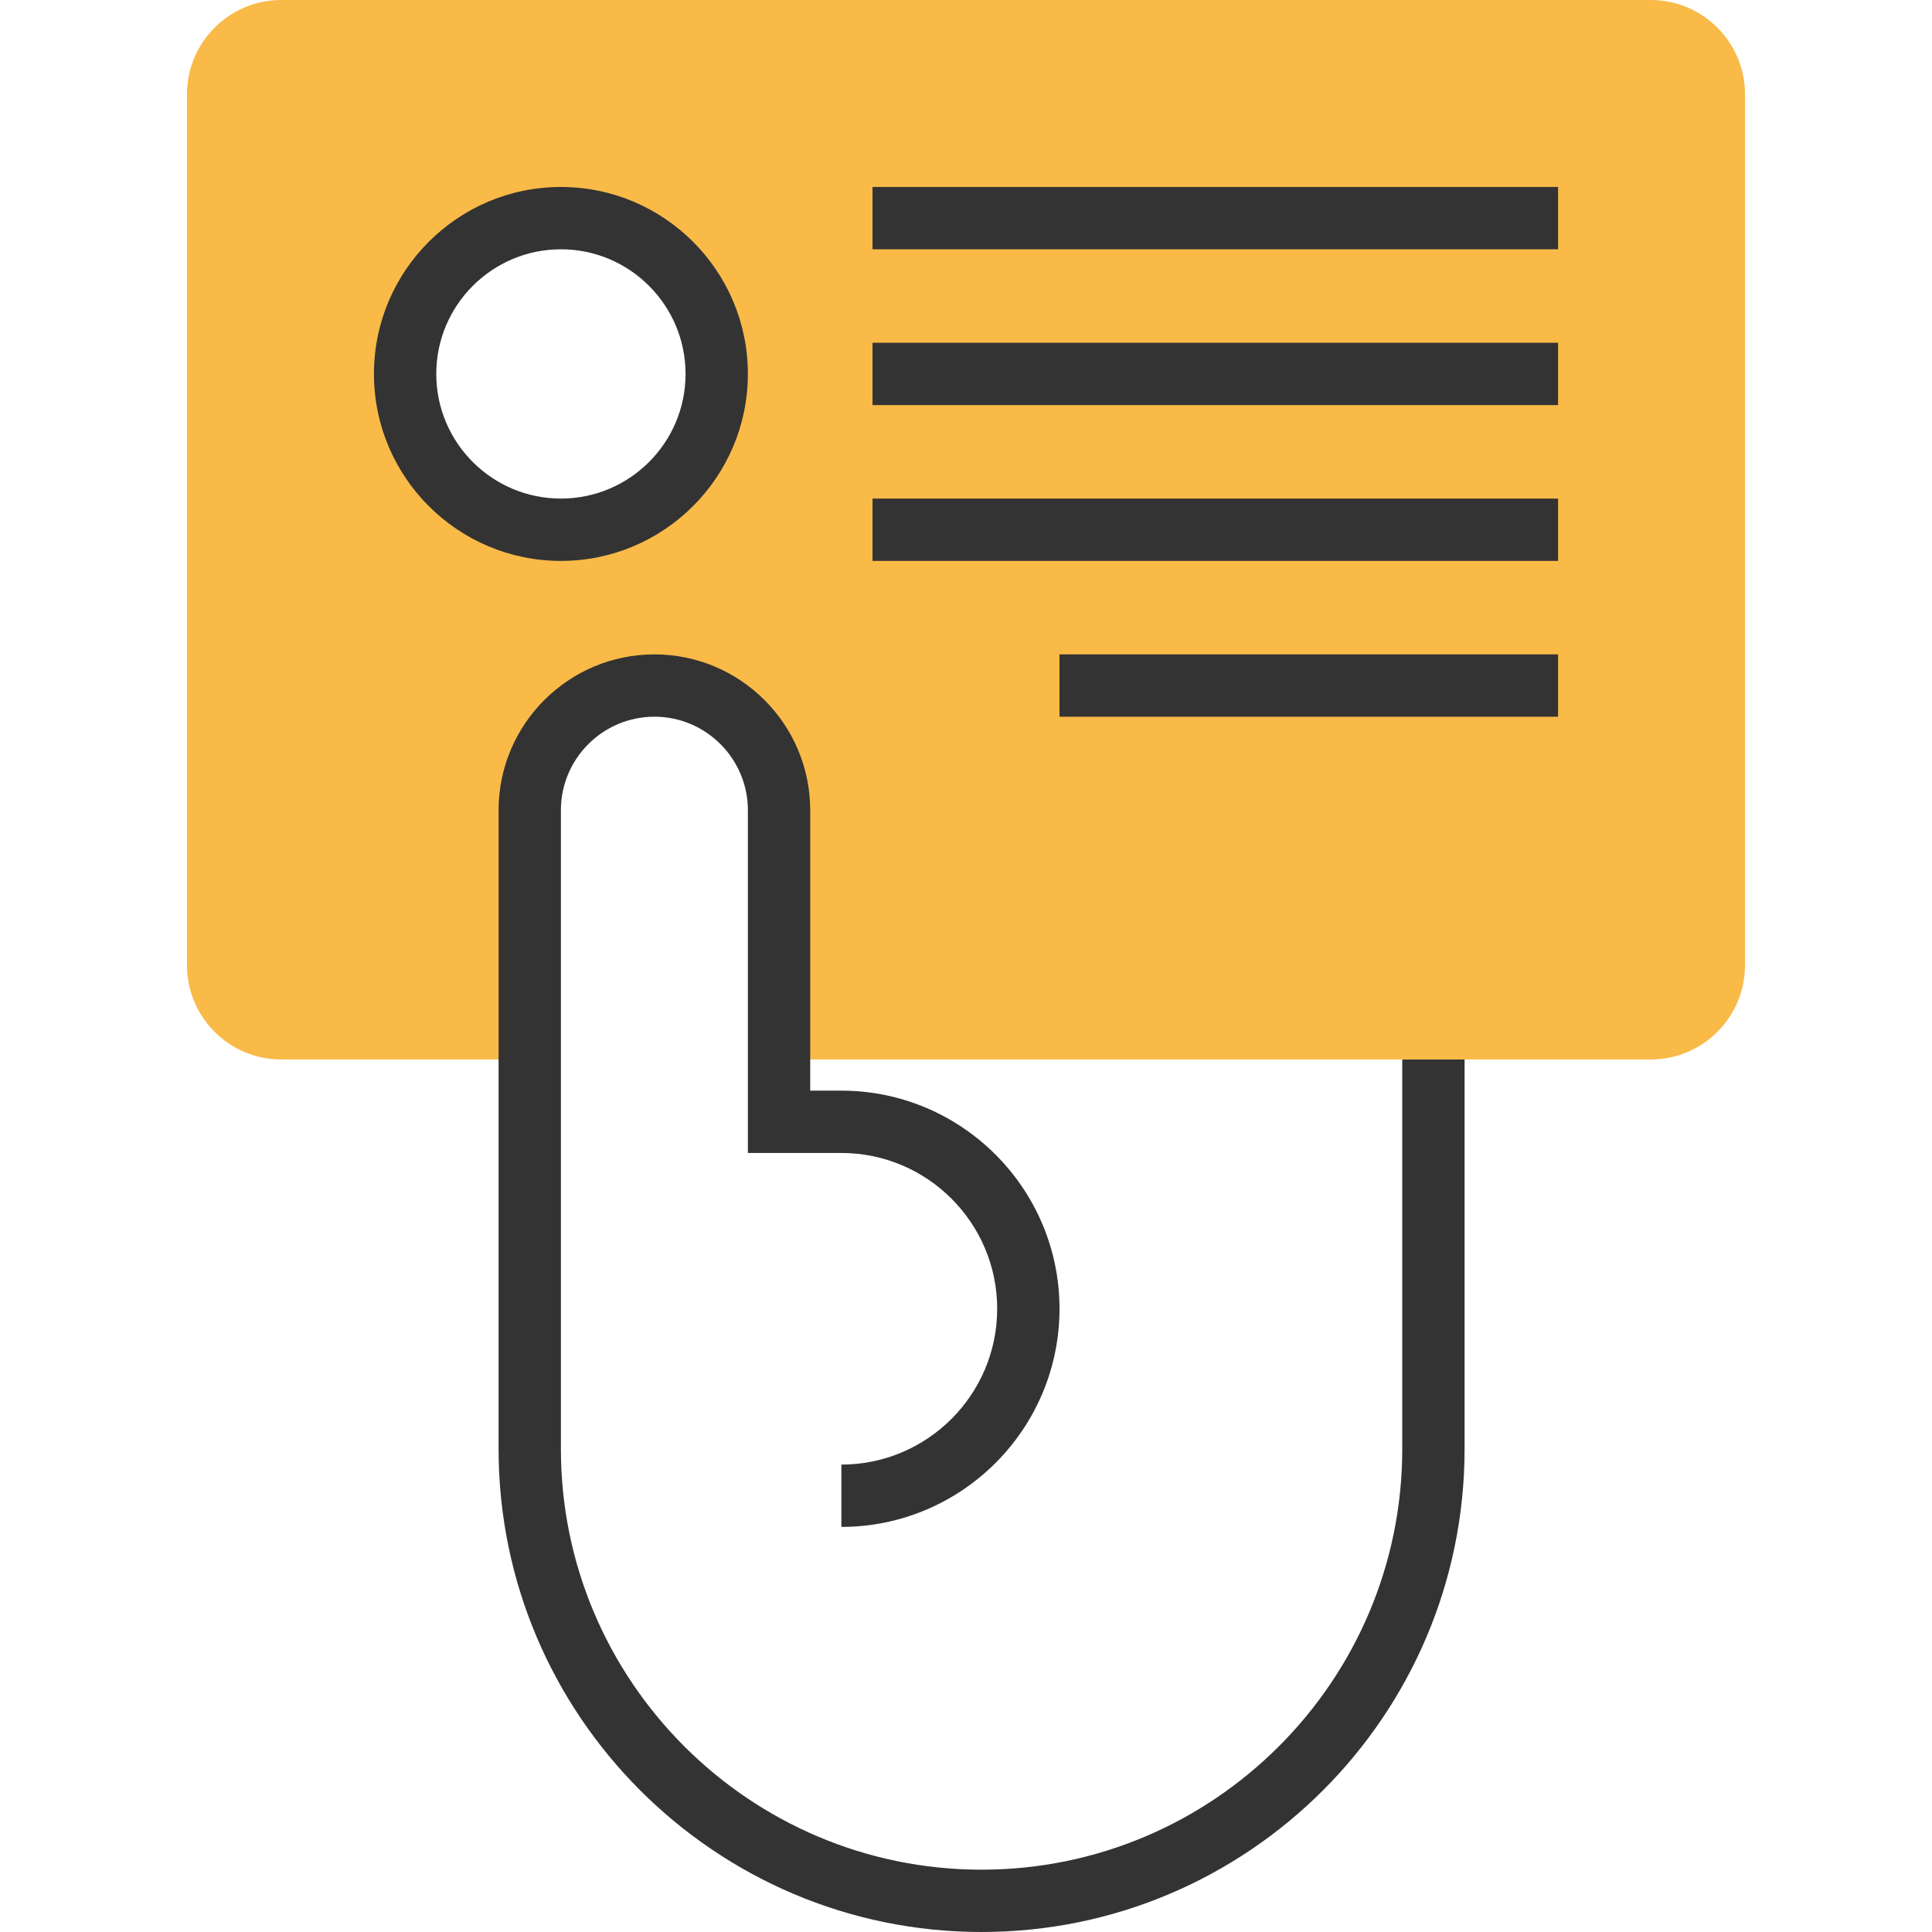
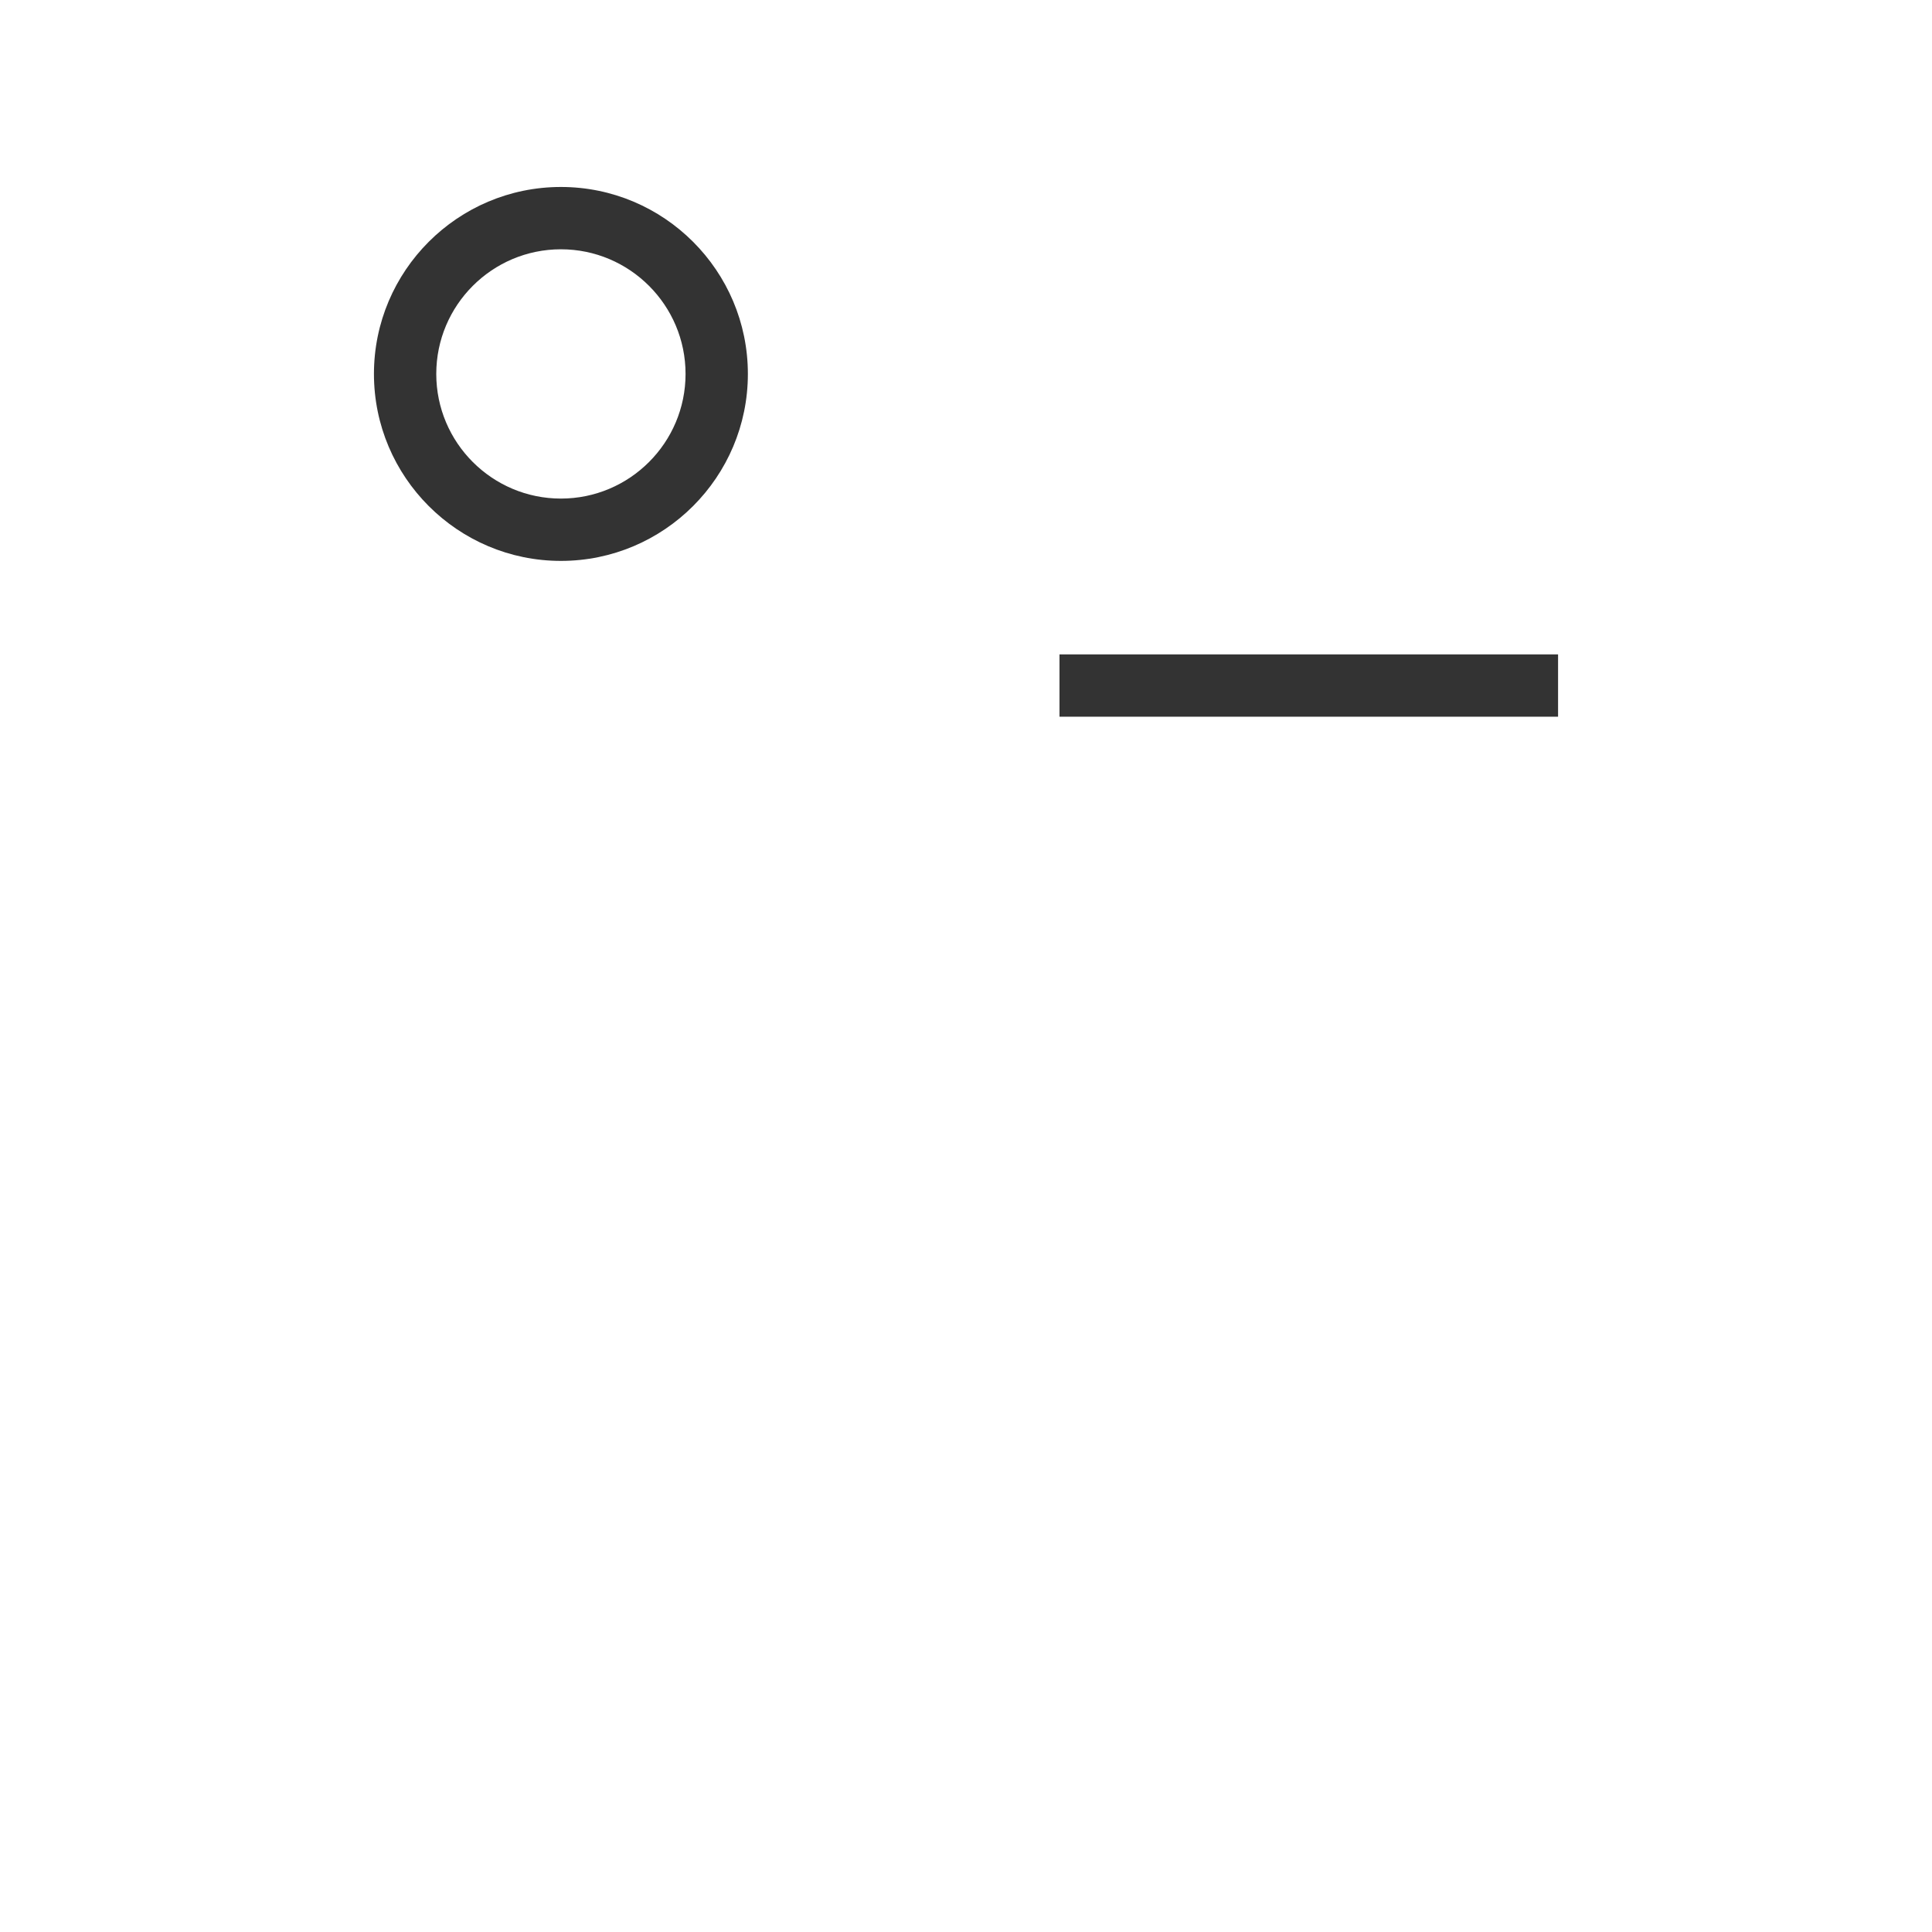
<svg xmlns="http://www.w3.org/2000/svg" enable-background="new 0 0 290.625 290.625" viewBox="0 0 290.625 290.625">
-   <path d="m248.316 0h-206.006c-7.823 0-14.184 6.361-14.184 14.184v131.002c0 7.828 6.361 14.189 14.184 14.189h37.378v-9.375-28.125c0-10.355 8.395-18.75 18.75-18.75s18.75 8.395 18.75 18.75v28.125 9.375h131.128c7.823 0 14.184-6.361 14.184-14.184v-131.007c.001-7.823-6.36-14.184-14.184-14.184zm-163.94 79.688c-12.942 0-23.438-10.495-23.438-23.438s10.495-23.438 23.438-23.438 23.438 10.495 23.438 23.438-10.496 23.438-23.438 23.438z" fill="#f9ba48" />
  <g fill="#333">
    <path d="m84.376 84.375c-15.511 0-28.125-12.614-28.125-28.125s12.614-28.125 28.125-28.125 28.125 12.614 28.125 28.125-12.614 28.125-28.125 28.125zm0-46.875c-10.341 0-18.75 8.409-18.75 18.75s8.409 18.75 18.75 18.75 18.75-8.409 18.75-18.75-8.409-18.75-18.75-18.75z" />
-     <path d="m131.251 28.125h103.125v9.375h-103.125z" />
-     <path d="m131.251 51.563h103.125v9.375h-103.125z" />
-     <path d="m131.251 75h103.125v9.375h-103.125z" />
    <path d="m159.376 98.438h75v9.375h-75z" />
-     <path d="m147.657 290.625c-40.064 0-72.656-32.592-72.656-72.656v-96.094c0-12.923 10.514-23.438 23.438-23.438s23.438 10.514 23.438 23.438v42.188h4.688c18.089 0 32.813 14.723 32.813 32.813s-14.723 32.813-32.813 32.813v-9.375c12.923 0 23.438-10.514 23.438-23.438s-10.514-23.438-23.438-23.438h-14.064v-51.563c0-7.753-6.309-14.063-14.063-14.063s-14.063 6.309-14.063 14.063v96.094c0 34.894 28.387 63.281 63.281 63.281s63.281-28.387 63.281-63.281v-58.594h9.375v58.594c.002 40.064-32.591 72.656-72.655 72.656z" />
  </g>
</svg>